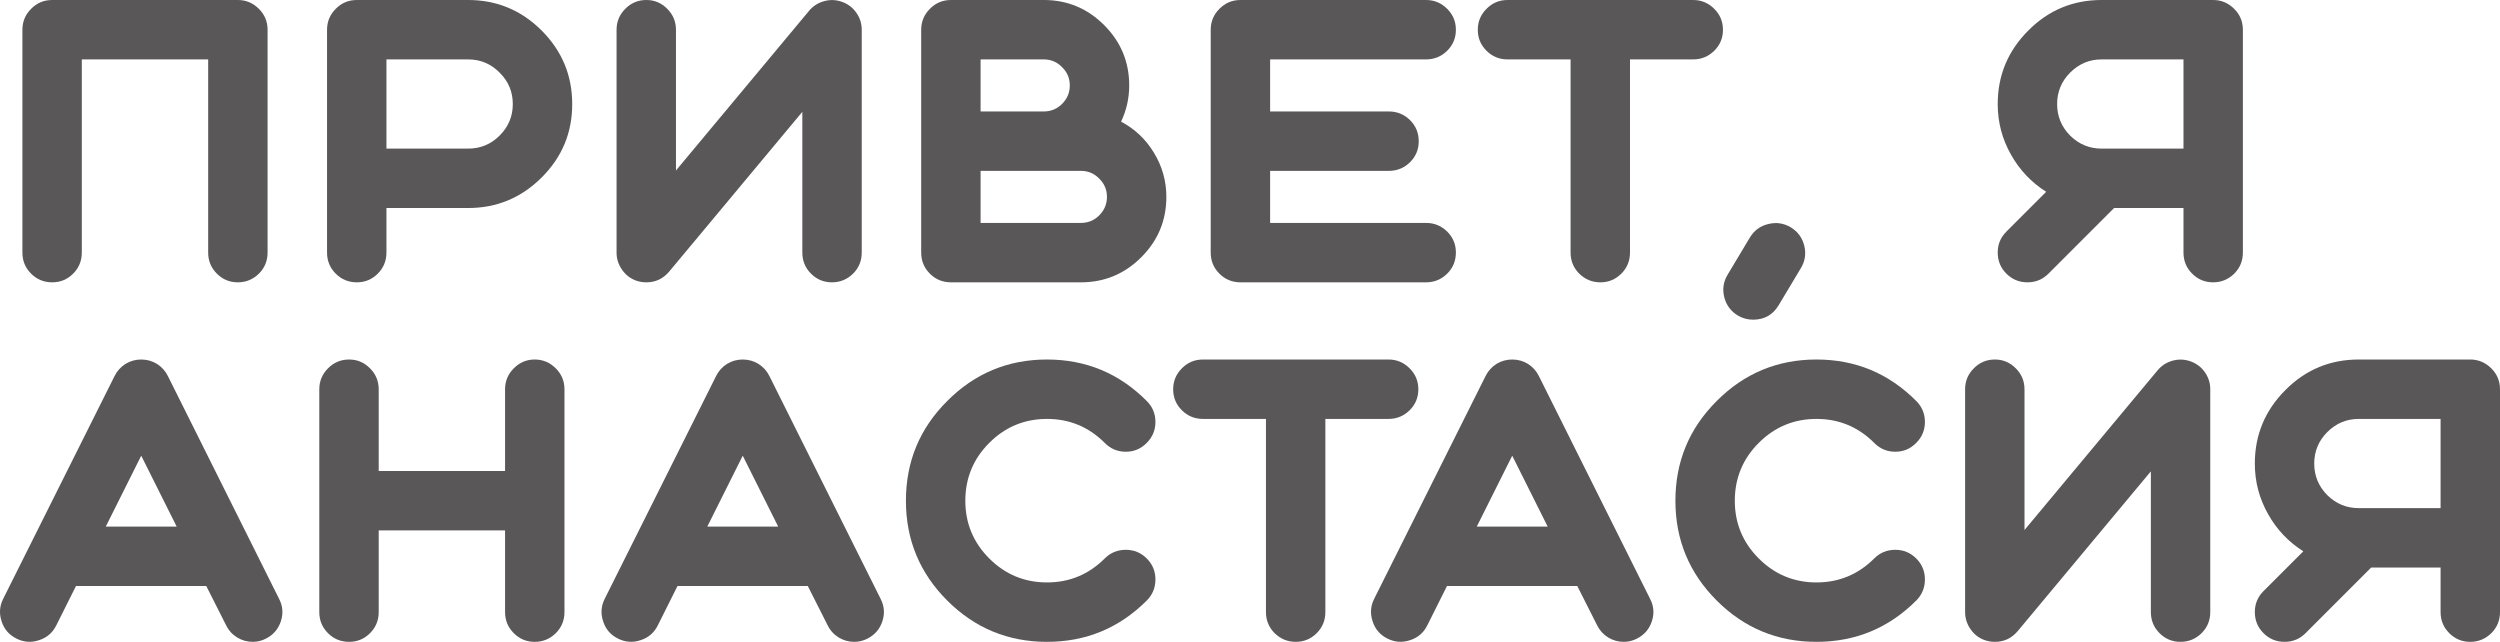
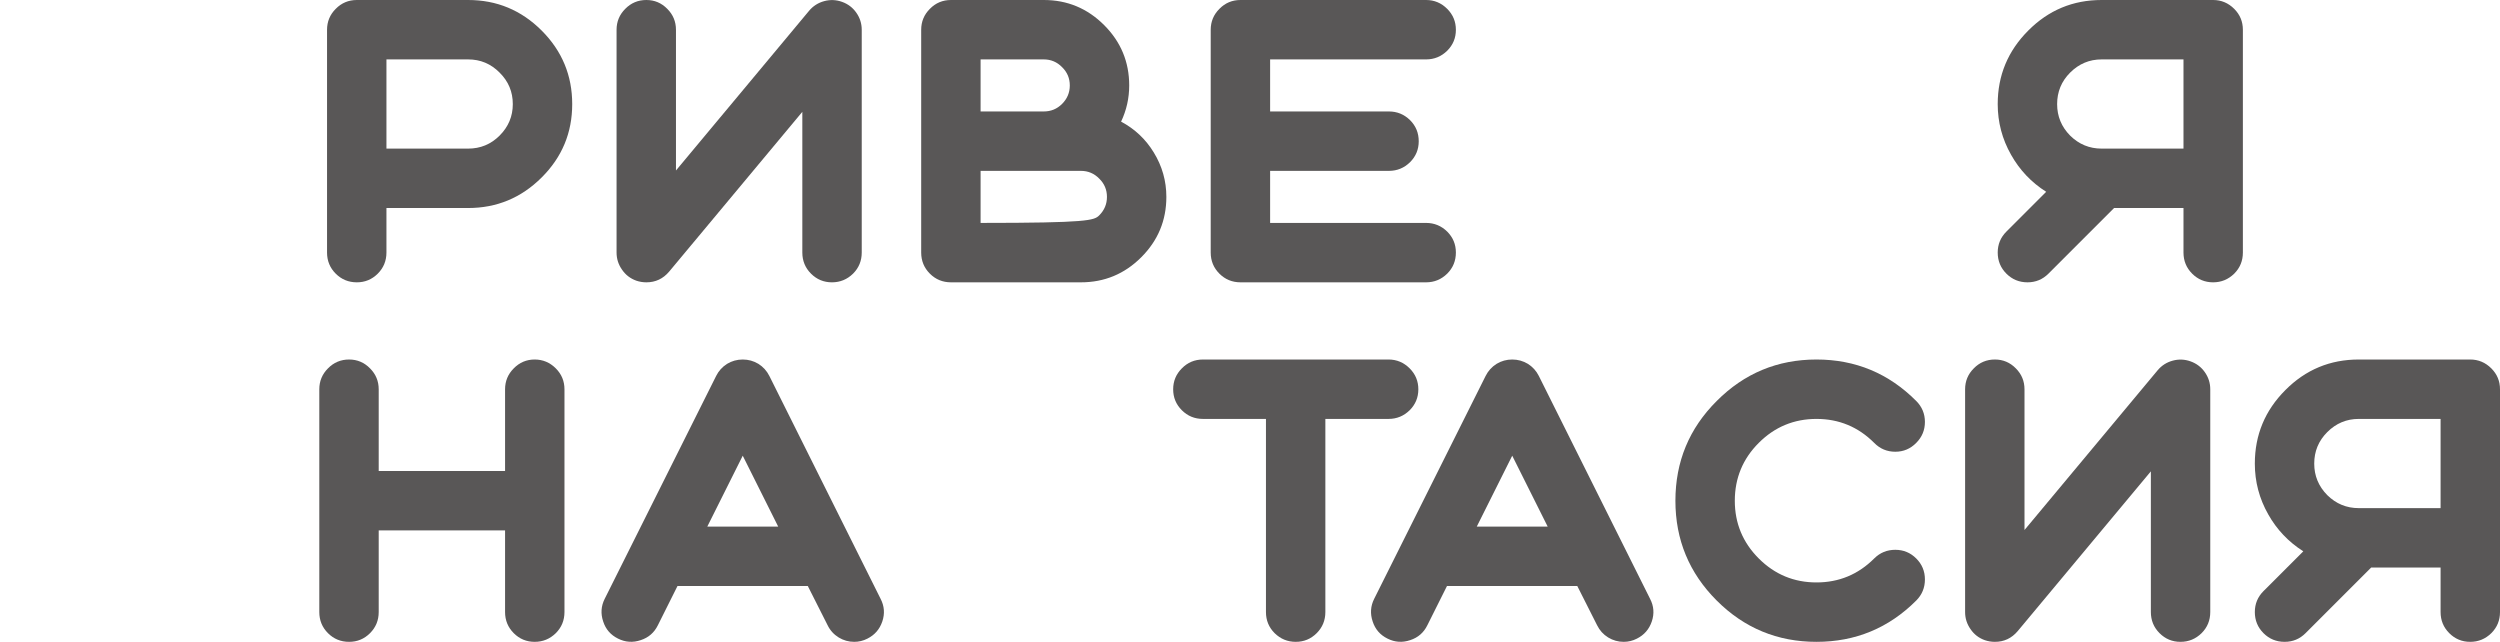
<svg xmlns="http://www.w3.org/2000/svg" viewBox="0 0 424.187 108.904" fill="none">
-   <path d="M8.858 0H40.346C41.733 0 42.928 0.501 43.93 1.504C44.912 2.485 45.402 3.669 45.402 5.056V42.848C45.402 44.256 44.912 45.451 43.93 46.432C42.928 47.413 41.733 47.904 40.346 47.904C38.96 47.904 37.776 47.413 36.794 46.432C35.813 45.451 35.322 44.256 35.322 42.848V10.08H13.882V42.848C13.882 44.256 13.392 45.451 12.41 46.432C11.429 47.413 10.245 47.904 8.858 47.904C7.45 47.904 6.256 47.413 5.274 46.432C4.293 45.451 3.802 44.256 3.802 42.848V5.056C3.802 3.669 4.293 2.485 5.274 1.504C6.256 0.501 7.45 0 8.858 0Z" fill="#595757" />
  <path d="M84.77 23.008C86.263 21.515 87.01 19.733 87.01 17.664C87.01 15.573 86.263 13.792 84.77 12.32C83.298 10.827 81.516 10.08 79.426 10.08H65.57V25.216H79.426C81.516 25.216 83.298 24.48 84.77 23.008ZM64.098 46.432C63.116 47.413 61.932 47.904 60.546 47.904C59.138 47.904 57.943 47.413 56.962 46.432C55.98 45.451 55.49 44.256 55.49 42.848V5.056C55.49 3.669 55.98 2.485 56.962 1.504C57.943 0.501 59.138 0 60.546 0H79.426C84.29 0 88.45 1.728 91.906 5.184C95.362 8.64 97.09 12.8 97.09 17.664C97.09 22.528 95.362 26.677 91.906 30.112C88.45 33.568 84.29 35.296 79.426 35.296H65.57V42.848C65.57 44.256 65.079 45.451 64.098 46.432Z" fill="#595757" />
  <path d="M109.671 47.904C109.073 47.904 108.498 47.808 107.943 47.616C106.94 47.253 106.14 46.635 105.543 45.76C104.924 44.885 104.615 43.915 104.615 42.848V5.056C104.615 3.669 105.106 2.485 106.087 1.504C107.068 0.501 108.263 0 109.671 0C111.057 0 112.241 0.501 113.223 1.504C114.204 2.485 114.695 3.669 114.695 5.056V28.928L137.287 1.824C137.969 1.013 138.823 0.469 139.847 0.192C140.871 -0.085 141.884 -0.043 142.887 0.32C143.889 0.683 144.689 1.291 145.287 2.144C145.905 3.019 146.215 3.989 146.215 5.056V42.848C146.215 44.256 145.724 45.451 144.743 46.432C143.74 47.413 142.545 47.904 141.159 47.904C139.772 47.904 138.588 47.413 137.607 46.432C136.625 45.451 136.135 44.256 136.135 42.848V18.976L113.543 46.08C112.519 47.296 111.228 47.904 109.671 47.904Z" fill="#595757" />
-   <path d="M166.382 28.992V37.824H183.406C184.622 37.824 185.657 37.397 186.51 36.544C187.385 35.669 187.822 34.624 187.822 33.408C187.822 32.192 187.385 31.157 186.51 30.304C185.657 29.429 184.622 28.992 183.406 28.992H166.382ZM166.382 10.08V18.912H177.102C178.318 18.912 179.353 18.485 180.206 17.632C181.081 16.757 181.518 15.712 181.518 14.496C181.518 13.28 181.081 12.245 180.206 11.392C179.353 10.517 178.318 10.08 177.102 10.08H166.382ZM183.406 47.904H161.358C159.95 47.904 158.755 47.413 157.774 46.432C156.793 45.451 156.302 44.256 156.302 42.848V5.056C156.302 3.669 156.793 2.485 157.774 1.504C158.755 0.501 159.95 0 161.358 0H177.102C181.092 0 184.505 1.419 187.342 4.256C190.18 7.093 191.598 10.507 191.598 14.496C191.598 16.651 191.14 18.699 190.222 20.64C192.548 21.877 194.393 23.616 195.758 25.856C197.187 28.181 197.902 30.699 197.902 33.408C197.902 37.397 196.484 40.811 193.646 43.648C190.809 46.485 187.395 47.904 183.406 47.904Z" fill="#595757" />
+   <path d="M166.382 28.992V37.824C184.622 37.824 185.657 37.397 186.51 36.544C187.385 35.669 187.822 34.624 187.822 33.408C187.822 32.192 187.385 31.157 186.51 30.304C185.657 29.429 184.622 28.992 183.406 28.992H166.382ZM166.382 10.08V18.912H177.102C178.318 18.912 179.353 18.485 180.206 17.632C181.081 16.757 181.518 15.712 181.518 14.496C181.518 13.28 181.081 12.245 180.206 11.392C179.353 10.517 178.318 10.08 177.102 10.08H166.382ZM183.406 47.904H161.358C159.95 47.904 158.755 47.413 157.774 46.432C156.793 45.451 156.302 44.256 156.302 42.848V5.056C156.302 3.669 156.793 2.485 157.774 1.504C158.755 0.501 159.95 0 161.358 0H177.102C181.092 0 184.505 1.419 187.342 4.256C190.18 7.093 191.598 10.507 191.598 14.496C191.598 16.651 191.14 18.699 190.222 20.64C192.548 21.877 194.393 23.616 195.758 25.856C197.187 28.181 197.902 30.699 197.902 33.408C197.902 37.397 196.484 40.811 193.646 43.648C190.809 46.485 187.395 47.904 183.406 47.904Z" fill="#595757" />
  <path d="M241.971 47.904H210.483C209.075 47.904 207.881 47.413 206.899 46.432C205.918 45.451 205.427 44.256 205.427 42.848V5.056C205.427 3.669 205.918 2.485 206.899 1.504C207.881 0.501 209.075 0 210.483 0H241.971C243.358 0 244.553 0.501 245.555 1.504C246.537 2.485 247.027 3.669 247.027 5.056C247.027 6.443 246.537 7.627 245.555 8.608C244.553 9.589 243.358 10.08 241.971 10.08H215.507V18.912H235.667C237.054 18.912 238.249 19.403 239.251 20.384C240.233 21.365 240.723 22.56 240.723 23.968C240.723 25.355 240.233 26.539 239.251 27.52C238.249 28.501 237.054 28.992 235.667 28.992H215.507V37.824H241.971C243.358 37.824 244.553 38.315 245.555 39.296C246.537 40.277 247.027 41.461 247.027 42.848C247.027 44.256 246.537 45.451 245.555 46.432C244.553 47.413 243.358 47.904 241.971 47.904Z" fill="#595757" />
-   <path d="M266.488 10.08H255.799C254.392 10.08 253.197 9.589 252.217 8.608C251.235 7.627 250.745 6.443 250.745 5.056C250.745 3.669 251.235 2.485 252.217 1.504C253.197 0.501 254.392 0 255.799 0H287.287C288.674 0 289.869 0.501 290.871 1.504C291.854 2.485 292.344 3.669 292.344 5.056C292.344 6.443 291.854 7.627 290.871 8.608C289.869 9.589 288.674 10.08 287.287 10.08H276.569V42.848C276.569 44.256 276.079 45.451 275.096 46.432C274.114 47.413 272.932 47.904 271.544 47.904C270.157 47.904 268.962 47.413 267.96 46.432C266.98 45.451 266.488 44.256 266.488 42.848V10.08Z" fill="#595757" />
-   <path d="M297.46 54.24C296.523 54.24 295.658 54.005 294.868 53.536C293.674 52.811 292.906 51.776 292.566 50.432C292.224 49.067 292.416 47.787 293.141 46.592L296.918 40.288C297.643 39.093 298.678 38.336 300.02 38.016C301.365 37.675 302.635 37.856 303.83 38.56C305.024 39.285 305.792 40.32 306.134 41.664C306.474 43.029 306.282 44.309 305.557 45.504L301.782 51.808C300.8 53.429 299.36 54.24 297.46 54.24Z" fill="#595757" />
  <path d="M349.043 17.664C349.043 19.733 349.778 21.515 351.25 23.008C352.742 24.48 354.524 25.216 356.594 25.216H370.482V10.08H356.594C354.524 10.08 352.742 10.827 351.25 12.32C349.778 13.792 349.043 15.573 349.043 17.664ZM370.482 35.296H358.706L347.57 46.432C346.588 47.413 345.403 47.904 344.019 47.904C342.609 47.904 341.414 47.413 340.434 46.432C339.452 45.451 338.962 44.256 338.962 42.848C338.962 41.461 339.452 40.277 340.434 39.296L347.186 32.544C344.668 30.944 342.684 28.853 341.234 26.272C339.719 23.605 338.962 20.736 338.962 17.664C338.962 12.8 340.689 8.64 344.146 5.184C347.58 1.728 351.73 0 356.594 0H375.506C376.894 0 378.086 0.501 379.091 1.504C380.071 2.485 380.561 3.669 380.561 5.056V42.848C380.561 44.256 380.071 45.451 379.091 46.432C378.086 47.413 376.894 47.904 375.506 47.904C374.119 47.904 372.934 47.413 371.954 46.432C370.972 45.451 370.482 44.256 370.482 42.848V35.296Z" fill="#595757" />
-   <path d="M23.962 77.32L17.946 89.352H29.978L23.962 77.32ZM6.65 108.616C5.328 109.064 4.048 108.979 2.81 108.36C1.552 107.741 0.709 106.771 0.282 105.448C-0.166 104.125 -0.08 102.845 0.538 101.608L19.45 63.784C19.877 62.931 20.496 62.248 21.306 61.736C22.117 61.245 23.002 61 23.962 61C24.922 61 25.808 61.245 26.618 61.736C27.429 62.248 28.048 62.931 28.474 63.784L47.354 101.608C47.994 102.845 48.09 104.125 47.642 105.448C47.194 106.771 46.352 107.741 45.114 108.36C44.41 108.723 43.663 108.904 42.874 108.904C41.935 108.904 41.061 108.659 40.25 108.168C39.418 107.656 38.789 106.963 38.362 106.088L35.002 99.432H12.89L9.562 106.088C8.944 107.347 7.973 108.189 6.65 108.616Z" fill="#595757" />
  <path d="M62.785 107.432C61.804 108.413 60.62 108.904 59.233 108.904C57.825 108.904 56.631 108.413 55.649 107.432C54.668 106.451 54.177 105.256 54.177 103.848V66.056C54.177 64.669 54.668 63.485 55.649 62.504C56.631 61.501 57.825 61 59.233 61C60.62 61 61.804 61.501 62.785 62.504C63.766 63.485 64.257 64.669 64.257 66.056V79.912H85.697V66.056C85.697 64.669 86.188 63.485 87.169 62.504C88.151 61.501 89.335 61 90.721 61C92.108 61 93.303 61.501 94.305 62.504C95.286 63.485 95.777 64.669 95.777 66.056V103.848C95.777 105.256 95.286 106.451 94.305 107.432C93.303 108.413 92.108 108.904 90.721 108.904C89.335 108.904 88.151 108.413 87.169 107.432C86.188 106.451 85.697 105.256 85.697 103.848V89.992H64.257V103.848C64.257 105.256 63.766 106.451 62.785 107.432Z" fill="#595757" />
  <path d="M126.025 77.32L120.009 89.352H132.041L126.025 77.32ZM108.713 108.616C107.39 109.064 106.11 108.979 104.873 108.36C103.614 107.741 102.771 106.771 102.345 105.448C101.897 104.125 101.982 102.845 102.601 101.608L121.513 63.784C121.94 62.931 122.558 62.248 123.369 61.736C124.179 61.245 125.065 61 126.025 61C126.985 61 127.87 61.245 128.681 61.736C129.491 62.248 130.11 62.931 130.537 63.784L149.417 101.608C150.057 102.845 150.153 104.125 149.705 105.448C149.257 106.771 148.414 107.741 147.177 108.36C146.473 108.723 145.726 108.904 144.937 108.904C143.998 108.904 143.123 108.659 142.313 108.168C141.481 107.656 140.851 106.963 140.425 106.088L137.065 99.432H114.953L111.625 106.088C111.006 107.347 110.035 108.189 108.713 108.616Z" fill="#595757" />
-   <path d="M194.576 101.896C189.904 106.568 184.261 108.904 177.648 108.904C171.034 108.904 165.392 106.568 160.72 101.896C156.048 97.224 153.712 91.581 153.712 84.968C153.712 78.333 156.048 72.691 160.72 68.04C165.392 63.347 171.034 61 177.648 61C184.261 61 189.904 63.347 194.576 68.04C195.557 69.021 196.048 70.205 196.048 71.592C196.048 72.979 195.557 74.163 194.576 75.144C193.595 76.147 192.41 76.648 191.024 76.648C189.616 76.648 188.421 76.147 187.44 75.144C184.73 72.435 181.466 71.08 177.648 71.08C173.829 71.08 170.565 72.435 167.856 75.144C165.146 77.853 163.792 81.128 163.792 84.968C163.792 88.787 165.146 92.051 167.856 94.76C170.565 97.469 173.829 98.824 177.648 98.824C181.466 98.824 184.73 97.469 187.44 94.76C188.421 93.779 189.616 93.288 191.024 93.288C192.41 93.288 193.595 93.779 194.576 94.76C195.557 95.741 196.048 96.925 196.048 98.312C196.048 99.72 195.557 100.915 194.576 101.896Z" fill="#595757" />
  <path d="M214.801 71.08H204.113C202.705 71.08 201.51 70.589 200.529 69.608C199.547 68.627 199.057 67.443 199.057 66.056C199.057 64.669 199.547 63.485 200.529 62.504C201.51 61.501 202.705 61 204.113 61H235.601C236.987 61 238.182 61.501 239.185 62.504C240.166 63.485 240.657 64.669 240.657 66.056C240.657 67.443 240.166 68.627 239.185 69.608C238.182 70.589 236.987 71.08 235.601 71.08H224.881V103.848C224.881 105.256 224.39 106.451 223.409 107.432C222.427 108.413 221.243 108.904 219.857 108.904C218.47 108.904 217.275 108.413 216.273 107.432C215.291 106.451 214.801 105.256 214.801 103.848V71.08Z" fill="#595757" />
  <path d="M256.587 77.32L250.57 89.352H262.603L256.587 77.32ZM239.275 108.616C237.953 109.064 236.673 108.979 235.435 108.36C234.176 107.741 233.334 106.771 232.907 105.448C232.459 104.125 232.544 102.845 233.163 101.608L252.075 63.784C252.502 62.931 253.12 62.248 253.932 61.736C254.742 61.245 255.627 61 256.587 61C257.546 61 258.434 61.245 259.244 61.736C260.054 62.248 260.673 62.931 261.098 63.784L279.978 101.608C280.621 102.845 280.715 104.125 280.268 105.448C279.818 106.771 278.976 107.741 277.738 108.36C277.036 108.723 276.289 108.904 275.499 108.904C274.561 108.904 273.687 108.659 272.874 108.168C272.044 107.656 271.414 106.963 270.987 106.088L267.627 99.432H245.515L242.187 106.088C241.569 107.347 240.598 108.189 239.275 108.616Z" fill="#595757" />
  <path d="M325.139 101.896C320.467 106.568 314.823 108.904 308.211 108.904C301.597 108.904 295.953 106.568 291.281 101.896C286.61 97.224 284.275 91.581 284.275 84.968C284.275 78.333 286.61 72.691 291.281 68.04C295.953 63.347 301.597 61 308.211 61C314.823 61 320.467 63.347 325.139 68.04C326.119 69.021 326.611 70.205 326.611 71.592C326.611 72.979 326.119 74.163 325.139 75.144C324.156 76.147 322.972 76.648 321.587 76.648C320.177 76.648 318.985 76.147 318.002 75.144C315.293 72.435 312.028 71.08 308.211 71.08C304.392 71.08 301.127 72.435 298.418 75.144C295.708 77.853 294.353 81.128 294.353 84.968C294.353 88.787 295.708 92.051 298.418 94.76C301.127 97.469 304.392 98.824 308.211 98.824C312.028 98.824 315.293 97.469 318.002 94.76C318.985 93.779 320.177 93.288 321.587 93.288C322.972 93.288 324.156 93.779 325.139 94.76C326.119 95.741 326.611 96.925 326.611 98.312C326.611 99.72 326.119 100.915 325.139 101.896Z" fill="#595757" />
  <path d="M338.484 108.904C337.887 108.904 337.31 108.808 336.755 108.616C335.752 108.253 334.952 107.635 334.355 106.76C333.738 105.885 333.428 104.915 333.428 103.848V66.056C333.428 64.669 333.918 63.485 334.9 62.504C335.88 61.501 337.075 61 338.484 61C339.869 61 341.054 61.501 342.036 62.504C343.016 63.485 343.506 64.669 343.506 66.056V89.928L366.1 62.824C366.783 62.013 367.635 61.469 368.66 61.192C369.682 60.915 370.697 60.957 371.699 61.32C372.702 61.683 373.502 62.291 374.099 63.144C374.719 64.019 375.026 64.989 375.026 66.056V103.848C375.026 105.256 374.536 106.451 373.554 107.432C372.552 108.413 371.357 108.904 369.972 108.904C368.585 108.904 367.4 108.413 366.42 107.432C365.438 106.451 364.948 105.256 364.948 103.848V79.976L342.356 107.08C341.331 108.296 340.042 108.904 338.484 108.904Z" fill="#595757" />
  <path d="M392.666 78.664C392.666 80.733 393.404 82.515 394.876 84.008C396.368 85.48 398.15 86.216 400.218 86.216H414.106V71.08H400.218C398.15 71.08 396.368 71.827 394.876 73.32C393.404 74.792 392.666 76.573 392.666 78.664ZM414.106 96.296H402.33L391.194 107.432C390.214 108.413 389.029 108.904 387.642 108.904C386.235 108.904 385.04 108.413 384.058 107.432C383.078 106.451 382.588 105.256 382.588 103.848C382.588 102.461 383.078 101.277 384.058 100.296L390.812 93.544C388.294 91.944 386.31 89.853 384.86 87.272C383.345 84.605 382.588 81.736 382.588 78.664C382.588 73.8 384.315 69.64 387.772 66.184C391.206 62.728 395.356 61 400.218 61H419.13C420.517 61 421.712 61.501 422.714 62.504C423.697 63.485 424.187 64.669 424.187 66.056V103.848C424.187 105.256 423.697 106.451 422.714 107.432C421.712 108.413 420.517 108.904 419.13 108.904C417.745 108.904 416.56 108.413 415.578 107.432C414.598 106.451 414.106 105.256 414.106 103.848V96.296Z" fill="#595757" />
</svg>